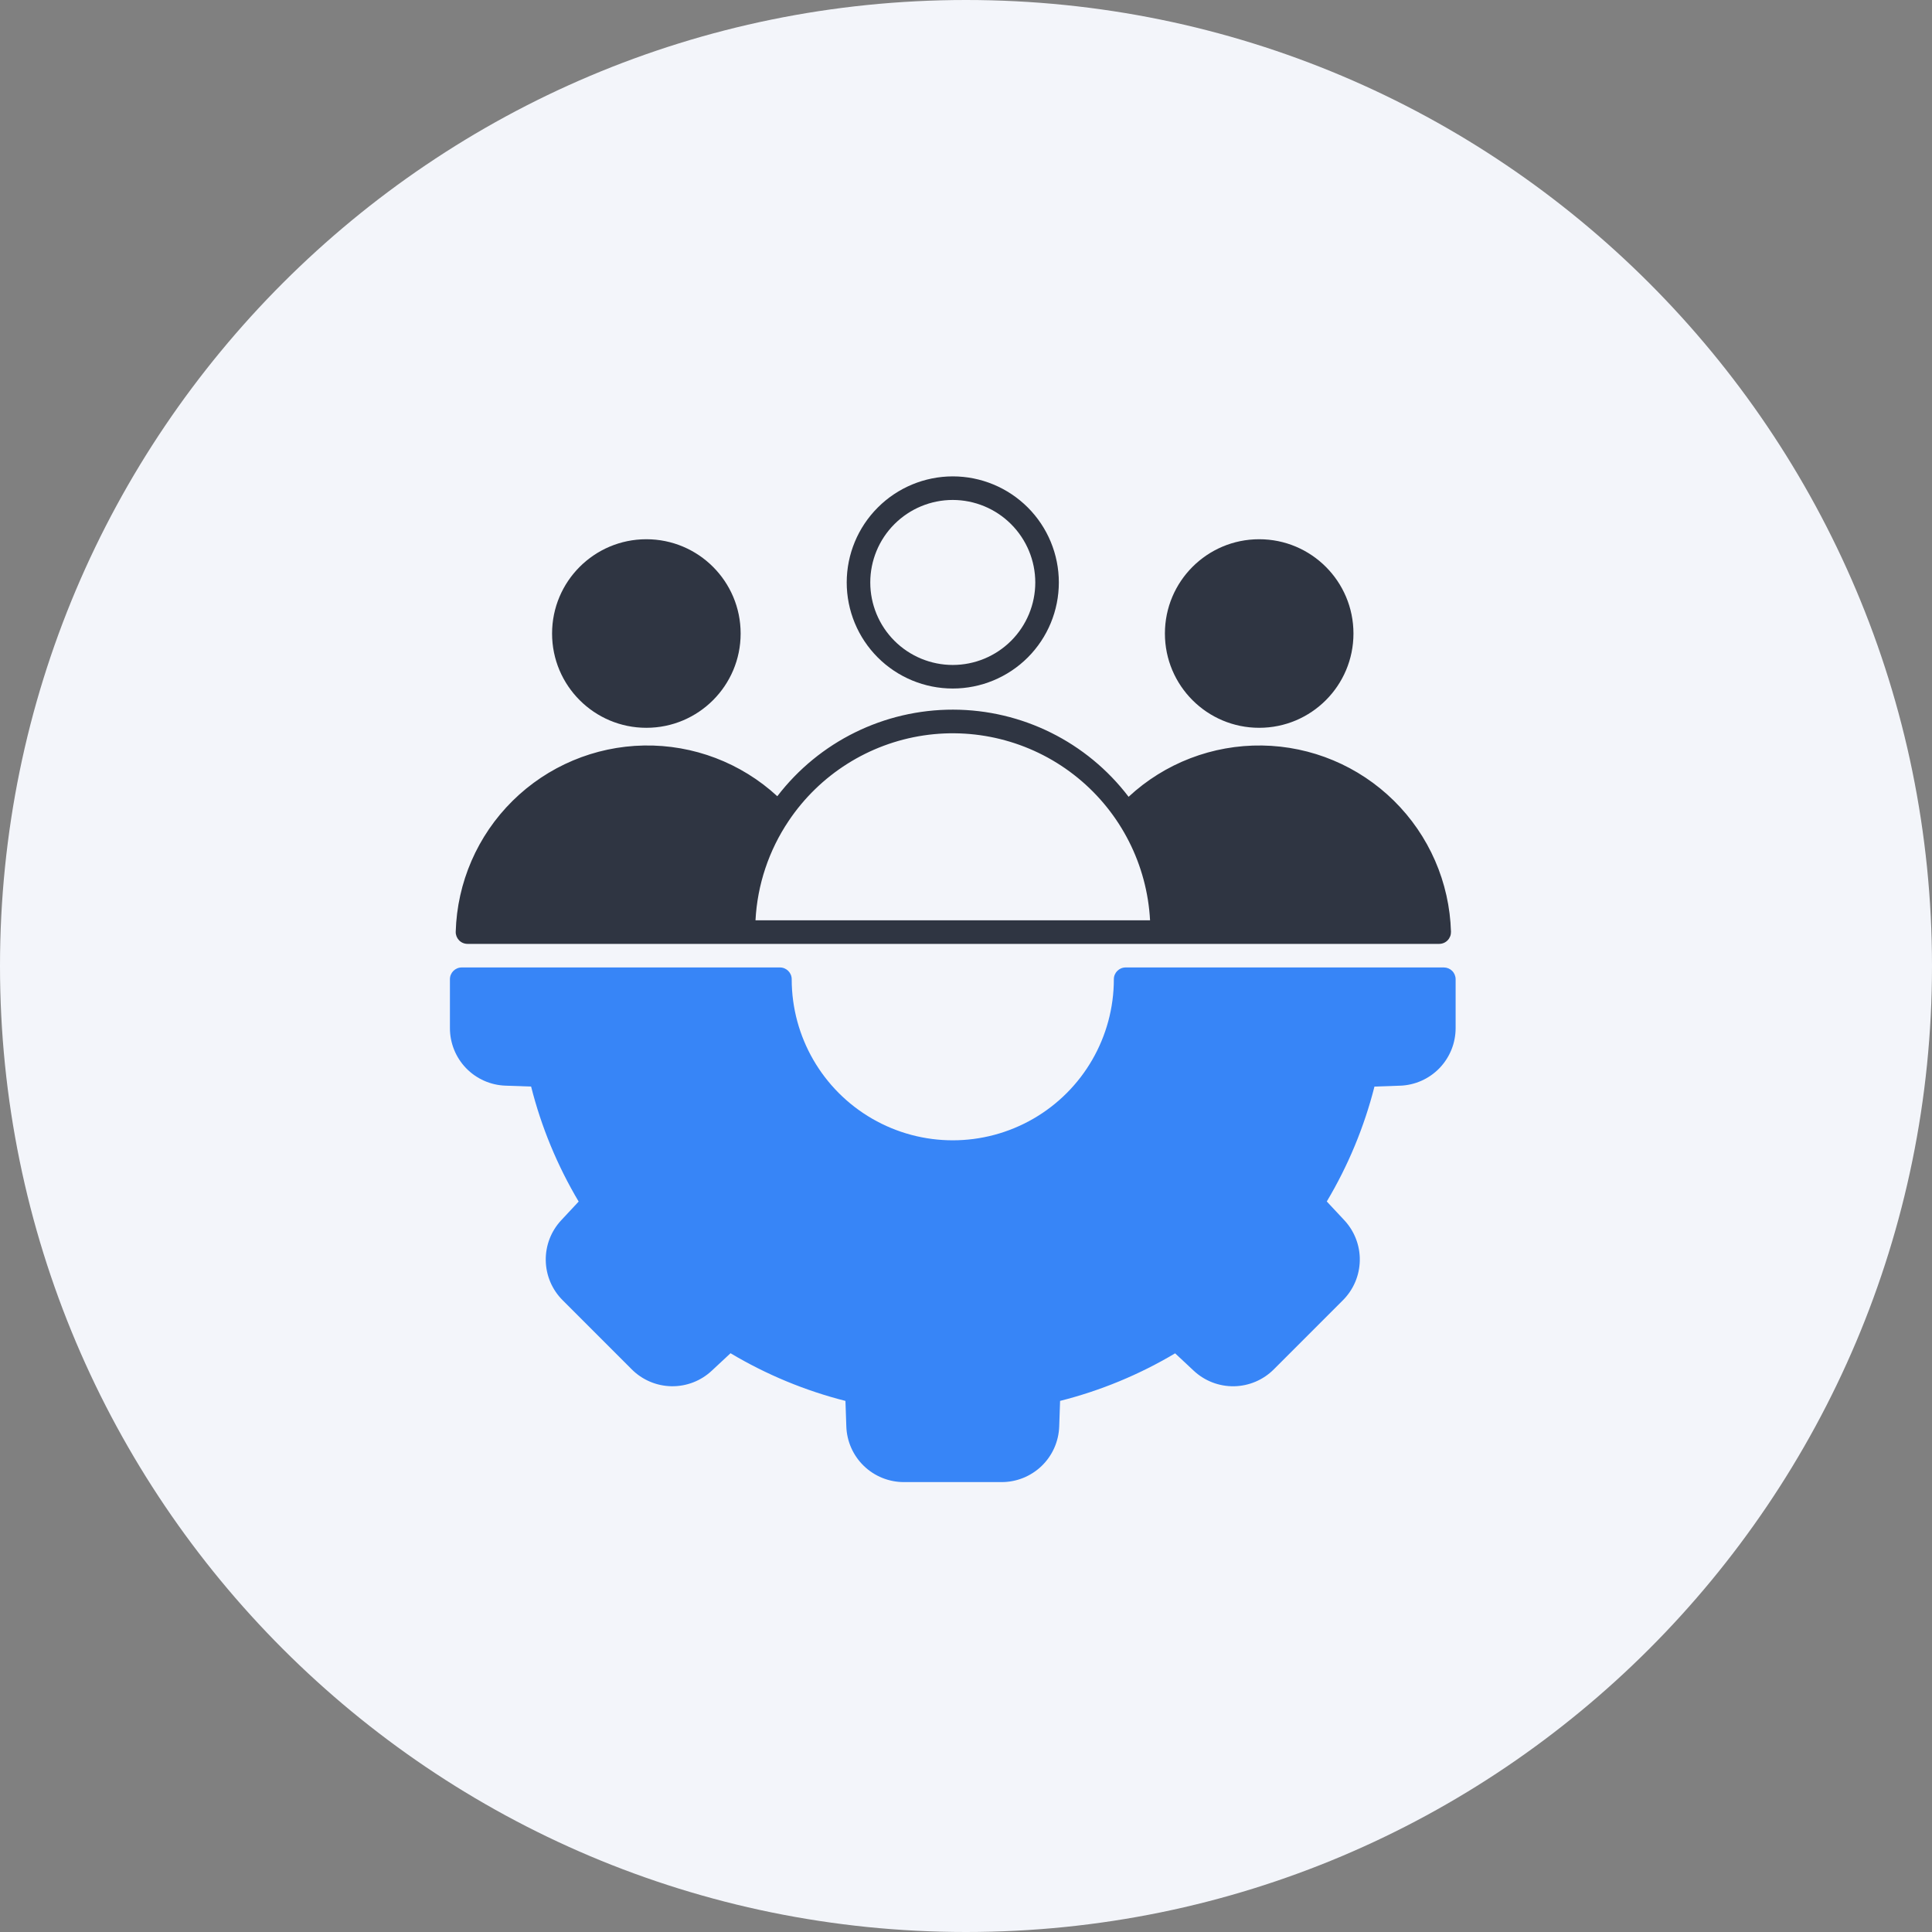
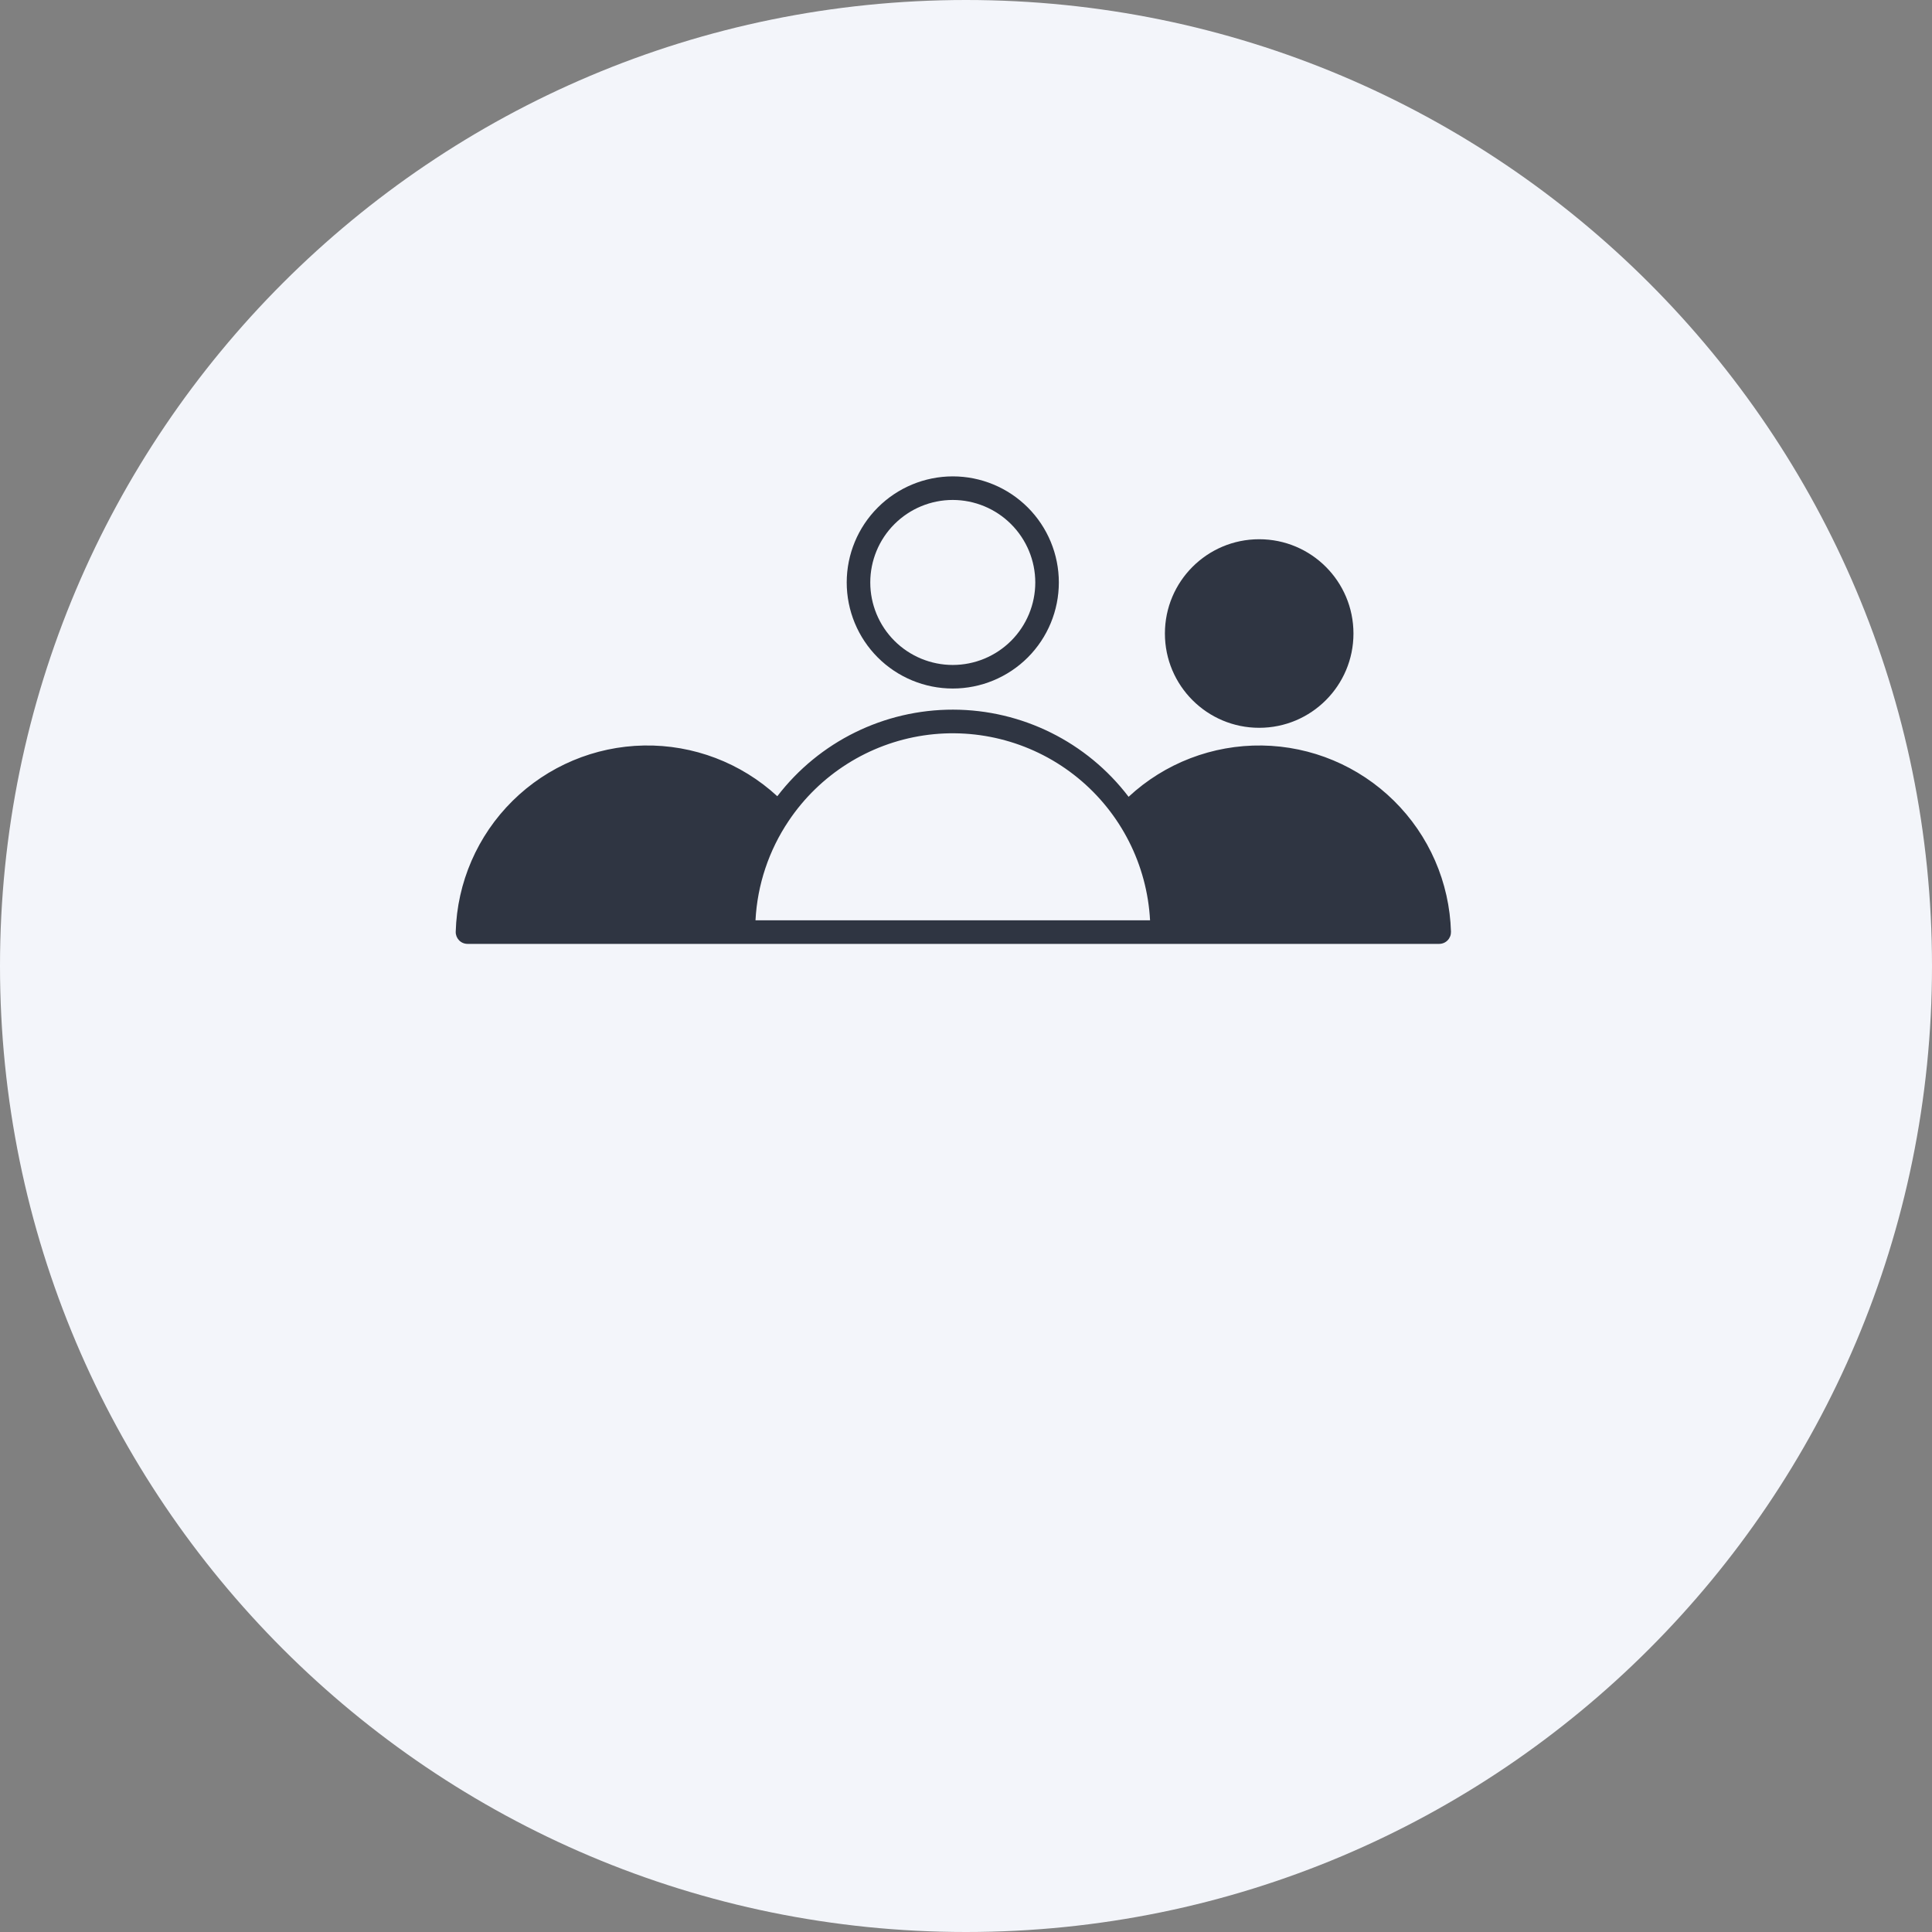
<svg xmlns="http://www.w3.org/2000/svg" width="93" height="93" viewBox="0 0 93 93" fill="none">
  <rect x="0" y="0" width="93" height="93" fill="#808080" stroke="none" />
  <g clip-path="url(#clip0_77_47)">
    <path d="M46.5 93C72.181 93 93 72.181 93 46.5C93 20.819 72.181 0 46.5 0C20.819 0 0 20.819 0 46.5C0 72.181 20.819 93 46.5 93Z" fill="#F3F5FA" />
    <path d="M65.151 30.496C65.151 33.002 63.12 35.034 60.613 35.034C58.106 35.034 56.075 33.002 56.075 30.496C56.075 27.989 58.106 25.957 60.613 25.957C63.12 25.957 65.151 27.989 65.151 30.496Z" fill="#2F3542" />
-     <path d="M35.652 30.496C35.652 33.002 33.62 35.034 31.113 35.034C28.607 35.034 26.575 33.002 26.575 30.496C26.575 27.989 28.607 25.957 31.113 25.957C33.62 25.957 35.652 27.989 35.652 30.496Z" fill="#2F3542" />
    <path d="M22.505 45.435H69.278C69.432 45.435 69.58 45.373 69.686 45.261C69.792 45.151 69.849 45.004 69.845 44.852C69.776 42.474 68.792 40.214 67.097 38.544C65.403 36.873 63.129 35.921 60.75 35.886C58.371 35.851 56.07 36.735 54.327 38.355C52.318 35.716 49.195 34.165 45.879 34.16C42.563 34.155 39.434 35.696 37.417 38.328C35.672 36.719 33.373 35.844 30.999 35.886C28.625 35.928 26.359 36.883 24.671 38.553C22.983 40.223 22.004 42.479 21.937 44.852C21.933 45.004 21.991 45.151 22.096 45.261C22.202 45.373 22.35 45.435 22.505 45.435H22.505ZM37.966 39.512C39.458 37.288 41.817 35.796 44.465 35.401C47.114 35.008 49.806 35.749 51.88 37.443C53.953 39.136 55.217 41.626 55.36 44.3H36.367C36.456 42.589 37.009 40.934 37.966 39.512Z" fill="#2F3542" />
    <path d="M40.758 28.037C40.758 29.392 41.295 30.69 42.253 31.648C43.21 32.605 44.509 33.143 45.863 33.143C47.218 33.143 48.516 32.605 49.474 31.648C50.431 30.69 50.969 29.392 50.969 28.037C50.969 26.683 50.431 25.384 49.474 24.427C48.516 23.47 47.218 22.931 45.863 22.931C44.51 22.933 43.212 23.471 42.255 24.429C41.297 25.386 40.759 26.684 40.758 28.037ZM49.835 28.037C49.835 29.091 49.416 30.101 48.672 30.846C47.926 31.59 46.917 32.009 45.863 32.009C44.81 32.009 43.8 31.59 43.055 30.846C42.31 30.101 41.892 29.091 41.892 28.037C41.892 26.984 42.31 25.974 43.055 25.23C43.8 24.485 44.81 24.066 45.863 24.066C46.916 24.068 47.926 24.486 48.67 25.231C49.414 25.975 49.834 26.984 49.835 28.037Z" fill="#2F3542" />
-     <path d="M69.502 46.57H54.184C53.871 46.57 53.617 46.824 53.617 47.137C53.617 49.907 52.139 52.467 49.74 53.852C47.341 55.237 44.386 55.237 41.987 53.852C39.588 52.467 38.11 49.907 38.11 47.137C38.11 46.824 37.856 46.57 37.543 46.57H22.225C21.912 46.57 21.658 46.824 21.658 47.137V49.482C21.655 50.203 21.934 50.898 22.435 51.417C22.937 51.936 23.621 52.238 24.342 52.26L25.565 52.303L25.566 52.303C26.057 54.249 26.829 56.114 27.855 57.839L27.022 58.732C26.528 59.257 26.258 59.955 26.271 60.676C26.283 61.398 26.576 62.086 27.089 62.594L30.405 65.911H30.405C30.914 66.423 31.601 66.716 32.323 66.729C33.044 66.741 33.742 66.471 34.267 65.977L35.165 65.14C36.888 66.168 38.752 66.941 40.697 67.435L40.739 68.658C40.761 69.379 41.064 70.064 41.583 70.565C42.102 71.067 42.797 71.345 43.518 71.343H48.209C48.93 71.345 49.624 71.066 50.143 70.565C50.662 70.064 50.965 69.379 50.987 68.659L51.029 67.434H51.03C52.976 66.943 54.841 66.172 56.566 65.145L57.458 65.978C57.984 66.472 58.681 66.742 59.403 66.73C60.124 66.717 60.813 66.424 61.321 65.912L64.638 62.594C65.15 62.086 65.443 61.398 65.456 60.677C65.469 59.956 65.199 59.258 64.705 58.732L63.867 57.835C64.895 56.111 65.668 54.249 66.162 52.304L67.385 52.261V52.262C68.106 52.239 68.79 51.936 69.291 51.417C69.792 50.898 70.071 50.204 70.069 49.483V47.138C70.069 46.987 70.009 46.842 69.903 46.736C69.796 46.63 69.652 46.57 69.501 46.57H69.502Z" fill="#3785F7" />
  </g>
  <defs>
    <clipPath id="clip0_77_47">
      <rect width="93" height="93" fill="white" />
    </clipPath>
  </defs>
</svg>